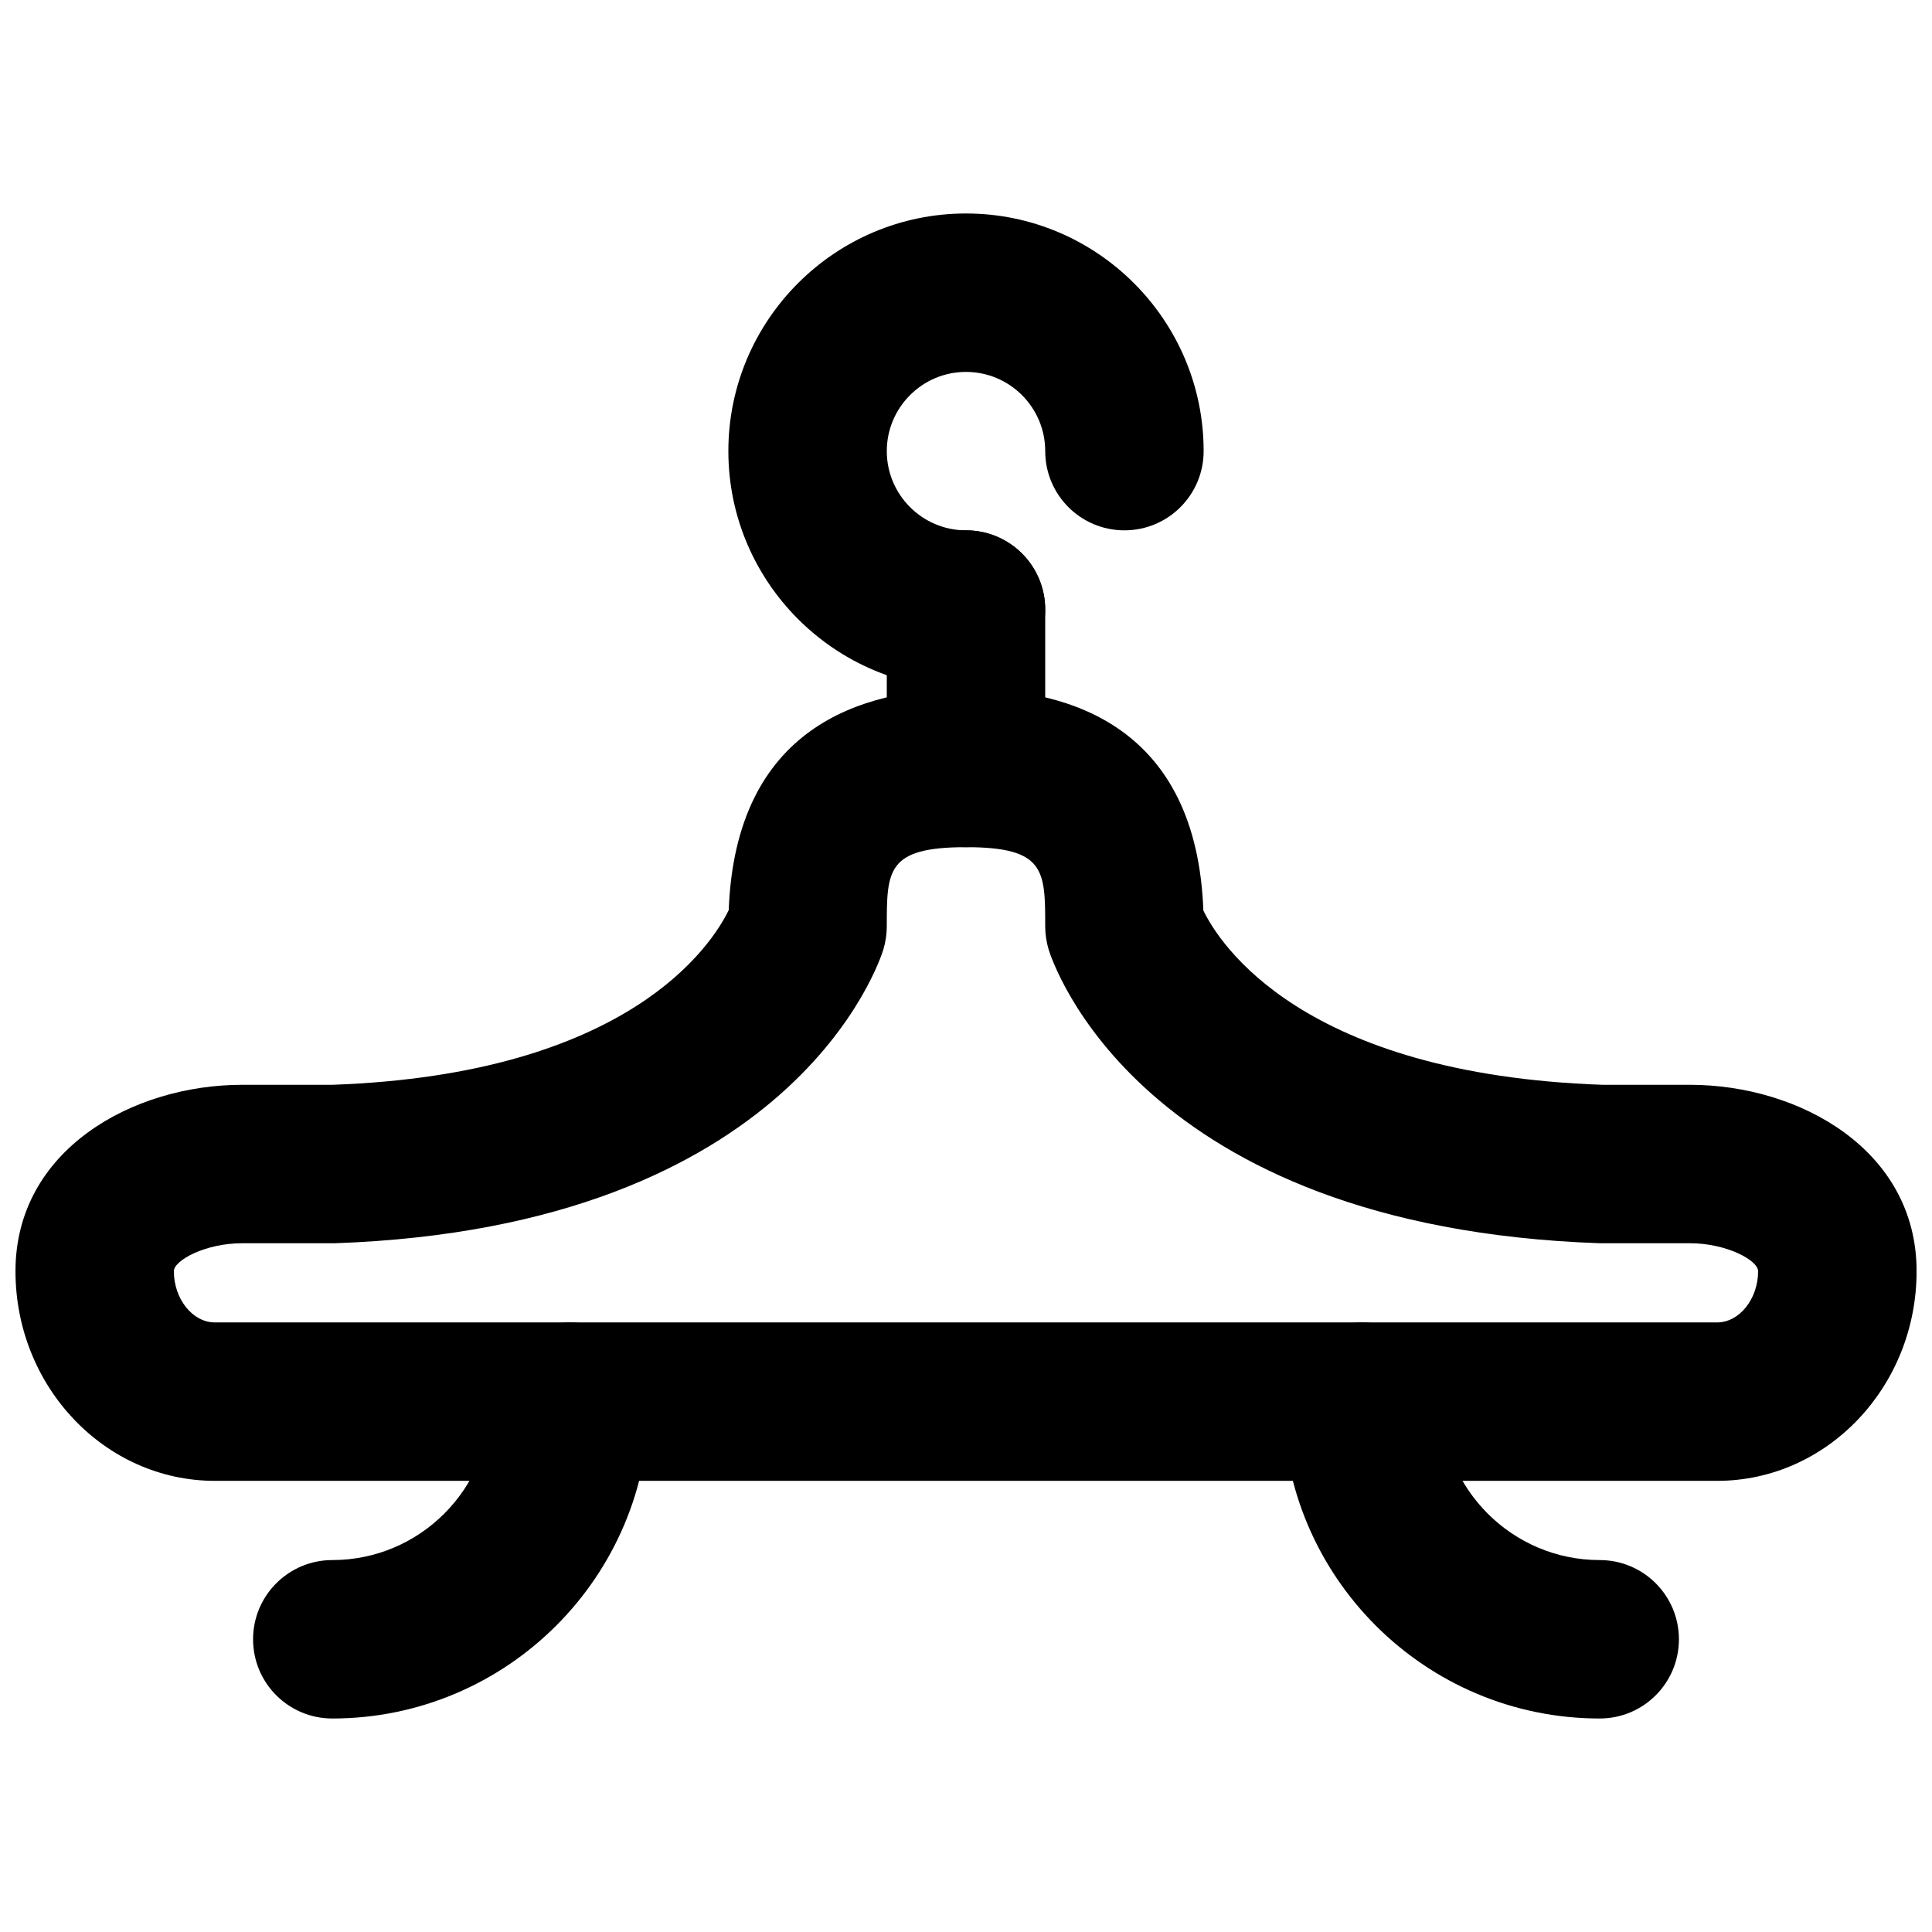
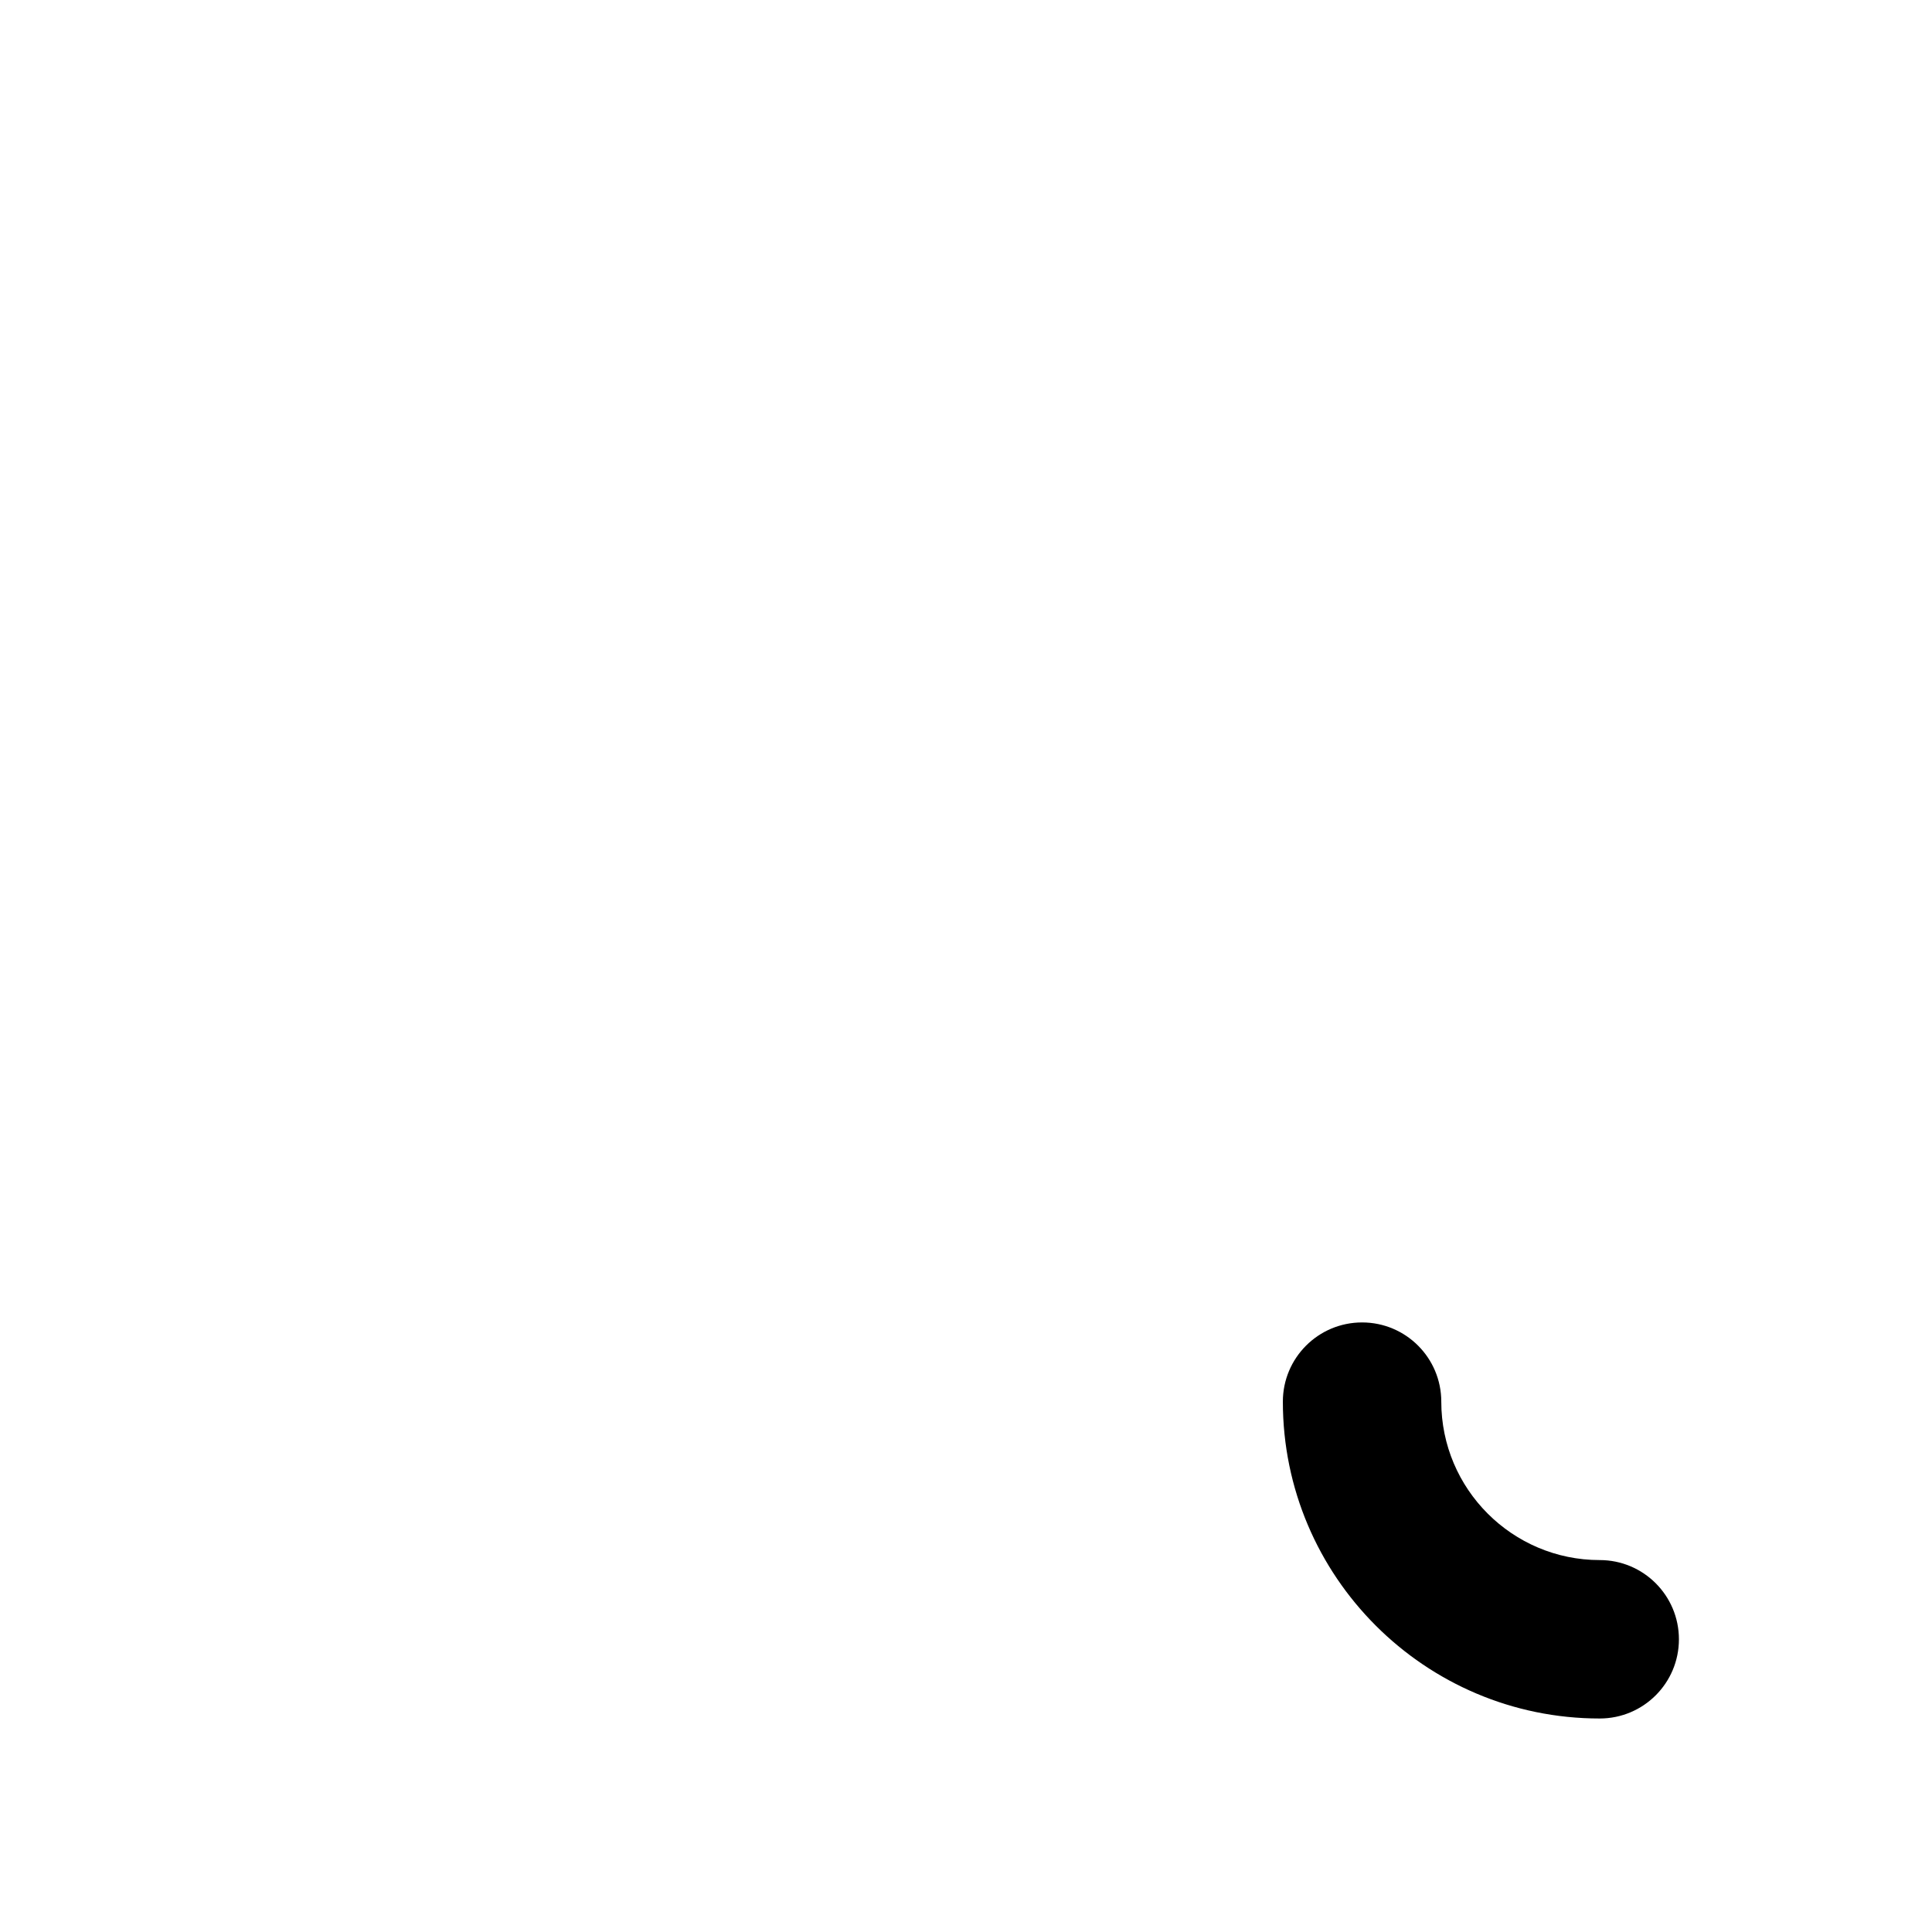
<svg xmlns="http://www.w3.org/2000/svg" width="800px" height="800px" version="1.1" viewBox="144 144 512 512">
  <defs>
    <clipPath id="a">
-       <path d="m148.09 326h503.81v211h-503.81z" />
-     </clipPath>
+       </clipPath>
  </defs>
  <g clip-path="url(#a)">
    <path d="m400 368.51c-20.992 0-20.992 6.148-20.992 20.992 0 2.055-0.312 4.113-0.902 6.106-0.922 3.004-23.719 73.578-145.31 77.863h-24.621c-9.805 0-18.098 4.555-18.098 7.41 0 7.367 4.977 13.578 10.875 13.578h398.09c5.898 0 10.875-6.211 10.875-13.578 0-2.856-8.293-7.41-18.098-7.41h-23.887c-122.32-4.285-145.12-74.859-146.04-77.863-0.586-1.992-0.902-4.051-0.902-6.106 0-14.844 0-20.992-20.992-20.992m199.05 167.93h-398.09c-29.156 0-52.855-24.938-52.855-55.562 0-32.078 30.961-49.395 60.078-49.395h23.887c78.598-2.773 100.55-37.051 105.05-46.289 1.848-48.344 34.973-58.672 62.891-58.672 27.941 0 61.086 10.328 62.895 58.777 4.195 8.629 25.965 43.41 105.78 46.184h23.152c29.117 0 60.082 17.316 60.082 49.395 0 30.625-23.699 55.562-52.859 55.562" fill-rule="evenodd" />
  </g>
-   <path d="m400 326.53c-34.719 0-62.977-28.258-62.977-62.977 0-34.723 28.258-62.977 62.977-62.977 34.723 0 62.977 28.254 62.977 62.977 0 11.586-9.383 20.992-20.992 20.992s-20.992-9.406-20.992-20.992c0-11.566-9.402-20.992-20.992-20.992-11.586 0-20.992 9.426-20.992 20.992 0 11.566 9.406 20.992 20.992 20.992 11.609 0 20.992 9.402 20.992 20.992 0 11.586-9.383 20.992-20.992 20.992" fill-rule="evenodd" />
-   <path d="m400 368.51c-11.609 0-20.992-9.406-20.992-20.992v-41.984c0-11.59 9.383-20.992 20.992-20.992s20.992 9.402 20.992 20.992v41.984c0 11.586-9.383 20.992-20.992 20.992" fill-rule="evenodd" />
-   <path d="m232.06 599.42c-11.605 0-20.992-9.402-20.992-20.992 0-11.586 9.387-20.992 20.992-20.992 23.156 0 41.984-18.828 41.984-41.984 0-11.586 9.387-20.992 20.992-20.992 11.609 0 20.992 9.406 20.992 20.992 0 46.309-37.66 83.969-83.969 83.969" fill-rule="evenodd" />
  <path d="m567.94 599.42c-46.309 0-83.969-37.66-83.969-83.969 0-11.586 9.383-20.992 20.992-20.992 11.609 0 20.992 9.406 20.992 20.992 0 23.156 18.828 41.984 41.984 41.984 11.609 0 20.992 9.406 20.992 20.992 0 11.59-9.383 20.992-20.992 20.992" fill-rule="evenodd" />
</svg>